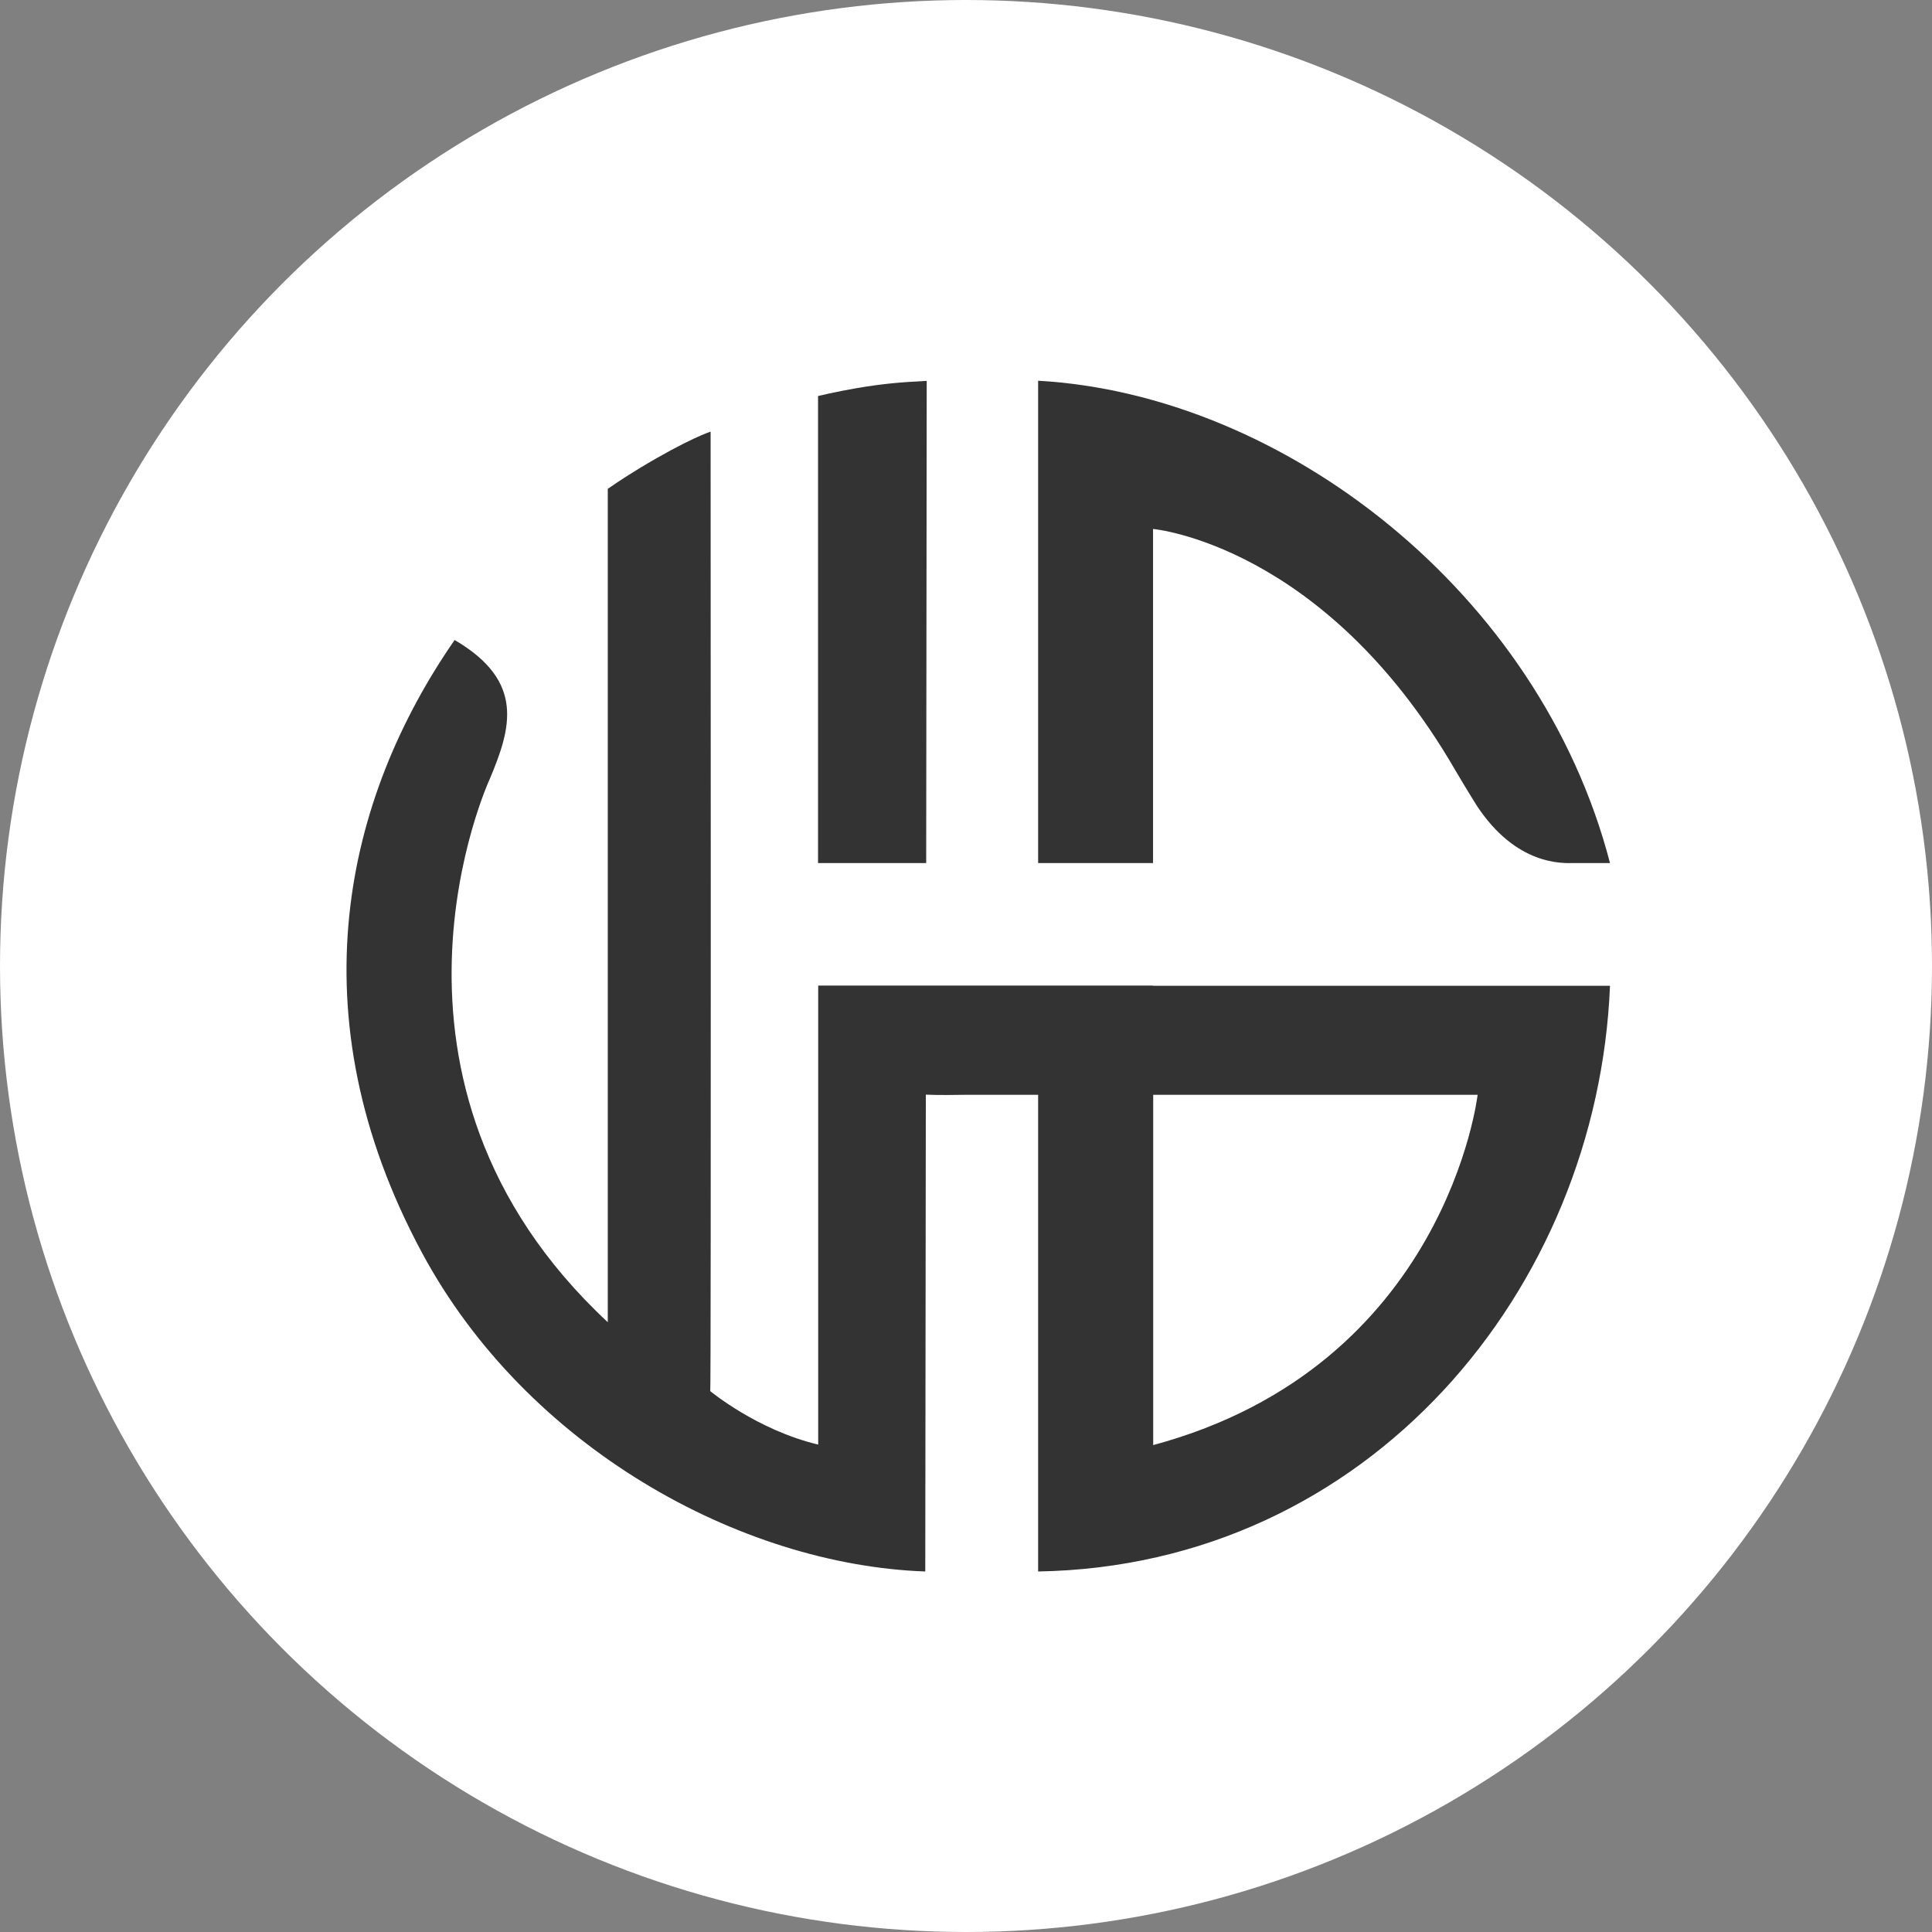
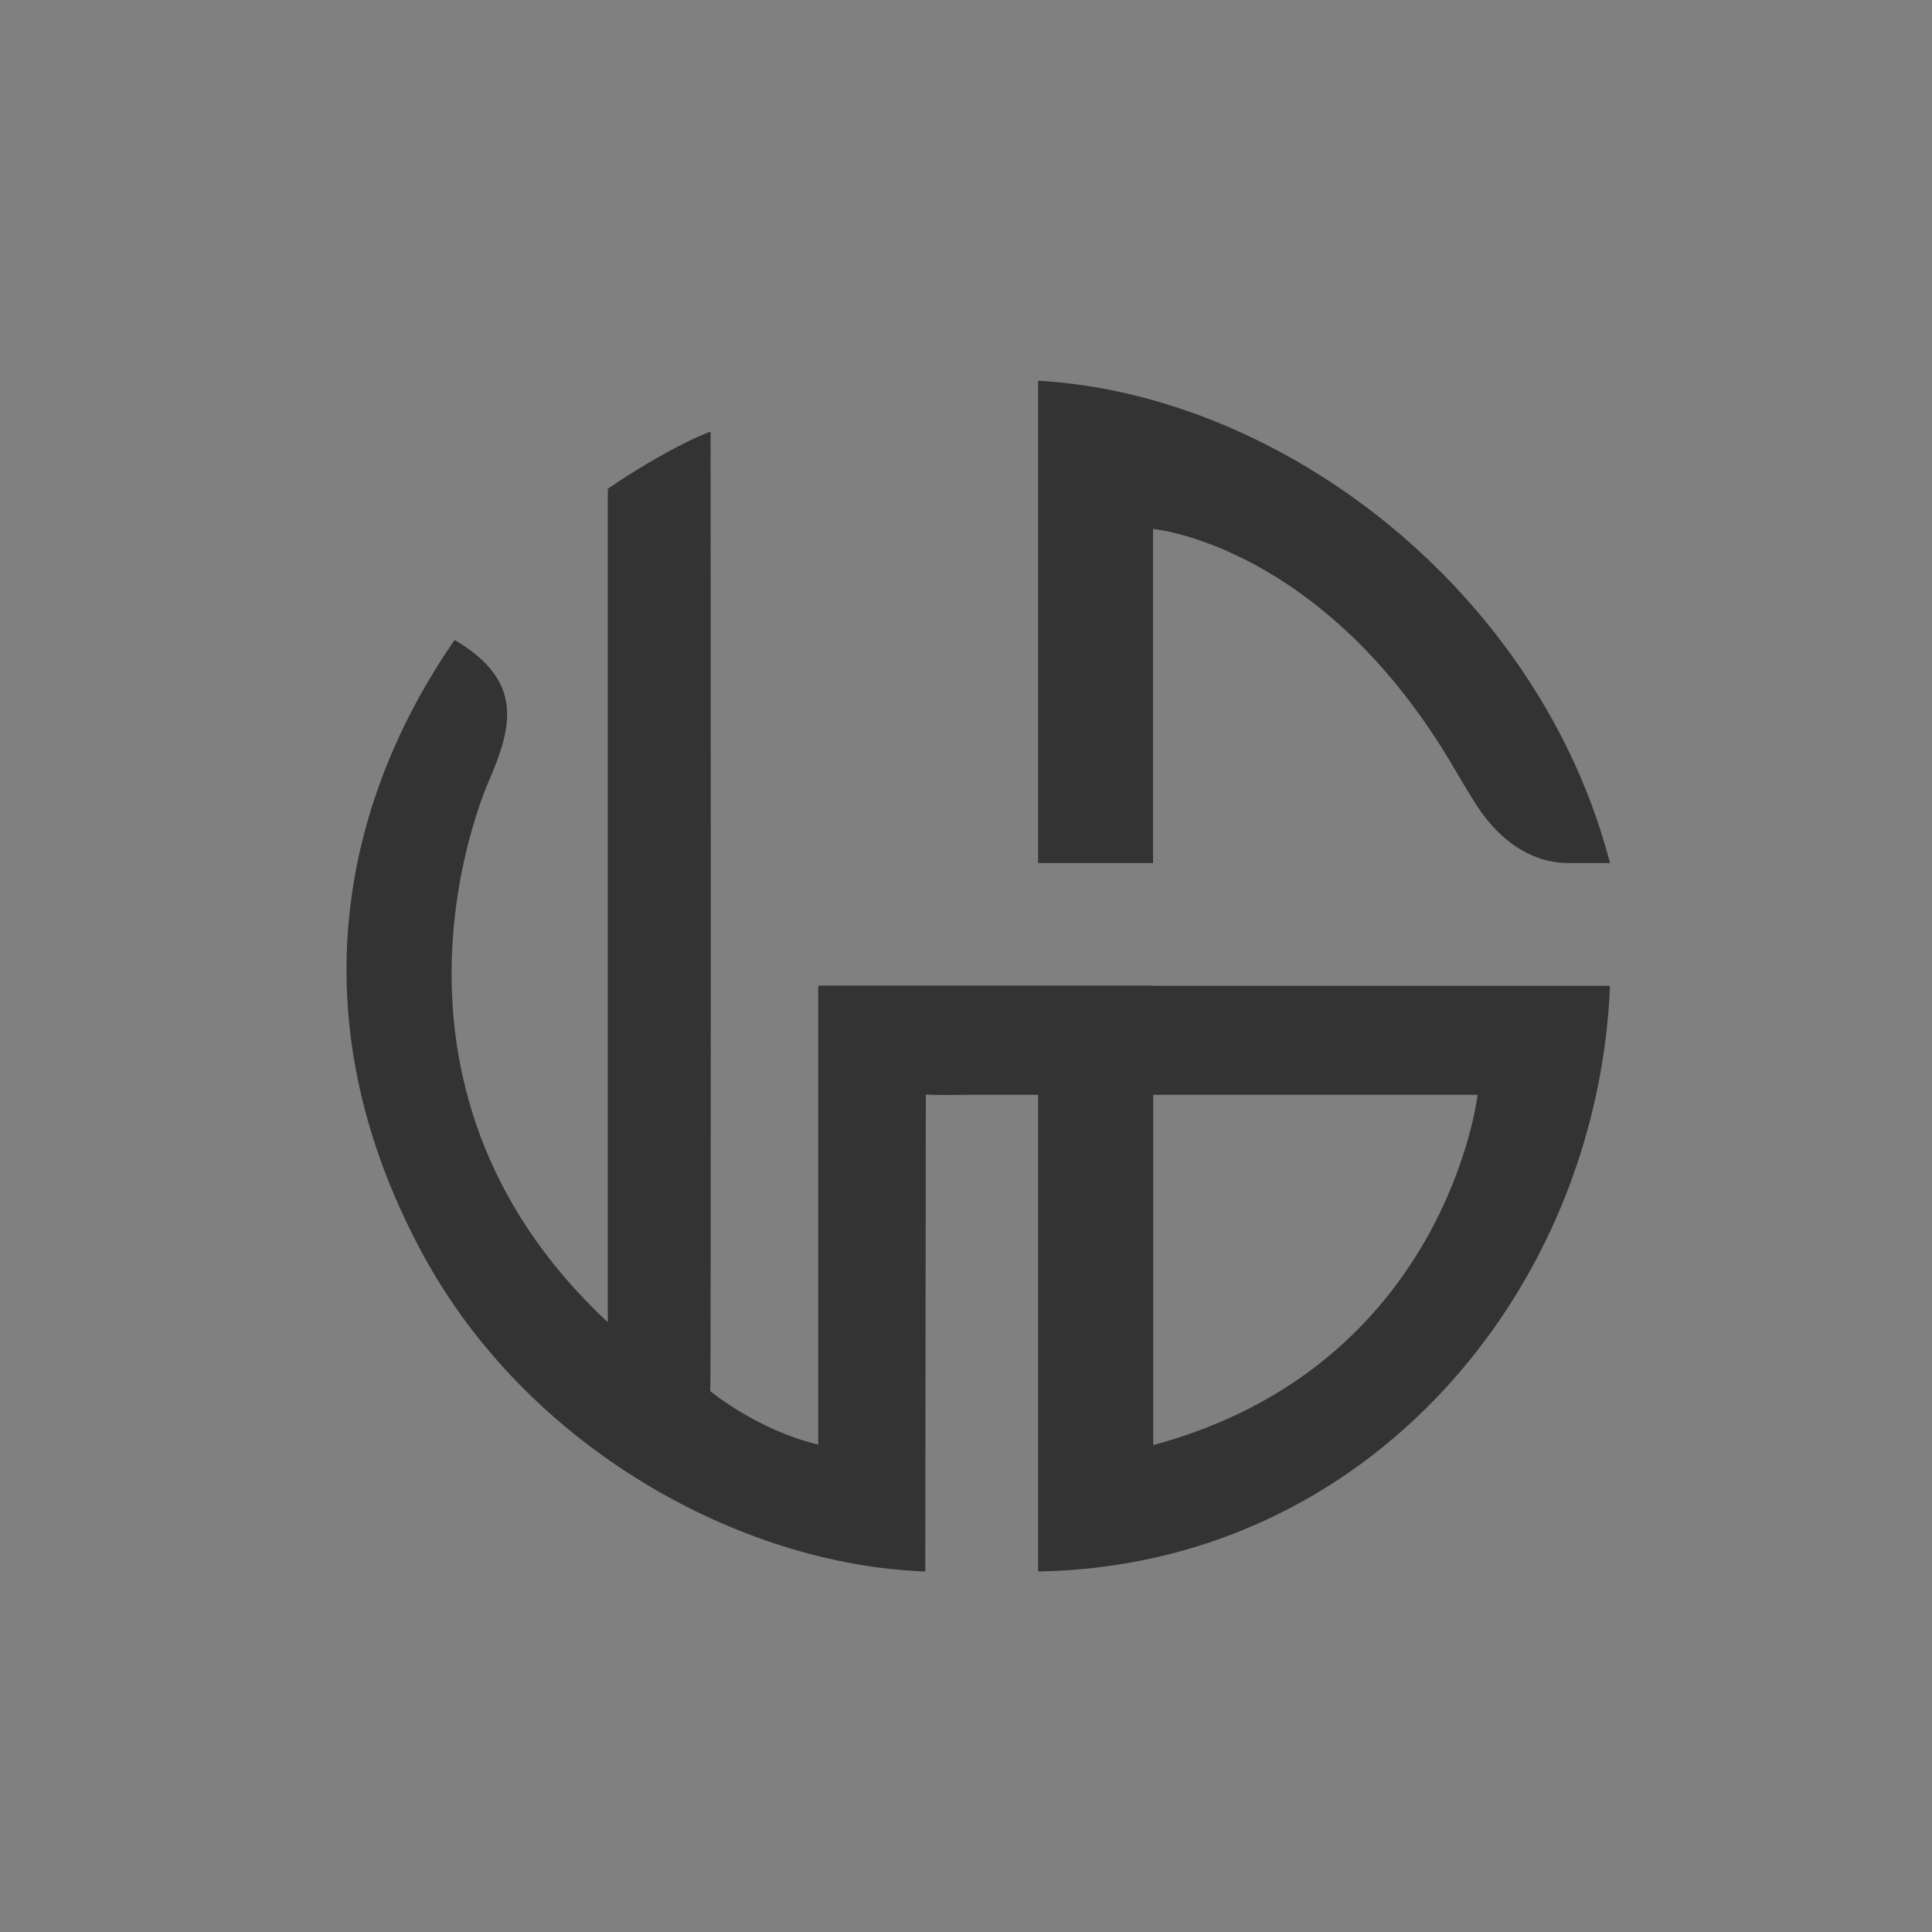
<svg xmlns="http://www.w3.org/2000/svg" width="48" height="48" viewBox="0 0 48 48" fill="none">
  <rect x="0" y="0" width="48" height="48" fill="#808080" stroke="none" />
-   <circle cx="24" cy="24" r="24" fill="white" />
  <path d="M28.647 13.142C28.647 13.142 32.896 13.518 36.149 19.123C36.444 19.625 36.684 20.006 36.684 20.006C37.671 21.515 38.831 21.447 39.103 21.442H40C38.247 14.701 31.877 9.803 25.792 9.459V21.442H28.647V13.142Z" fill="#333333" />
  <path d="M28.651 24.486H25.797H23.011H20.328V35.89C18.815 35.532 17.646 34.562 17.646 34.562C17.669 34.562 17.655 10.723 17.655 10.723C17.655 10.723 17.094 10.904 15.889 11.633C15.454 11.896 15.1 12.145 15.1 12.145C15.1 18.166 15.1 26.018 15.1 31.984V32.85C8.667 26.856 12.174 19.34 12.174 19.34C12.69 18.103 13.057 16.93 11.295 15.901C8.585 19.811 7.294 25.193 10.484 31.124C13.089 35.967 18.398 38.88 22.988 39.043L23.002 27.196C23.378 27.214 23.731 27.2 24.007 27.2H25.792V39.043C34.002 38.903 39.692 32.043 40 24.491H28.646L28.651 24.486ZM28.651 35.903V27.2H36.711C36.711 27.2 35.936 33.941 28.651 35.903Z" fill="#333333" />
-   <path d="M23.024 9.463C22.367 9.495 21.923 9.535 21.28 9.644C20.75 9.735 20.324 9.839 20.324 9.839V21.442H23.011L23.024 9.463Z" fill="#333333" />
</svg>